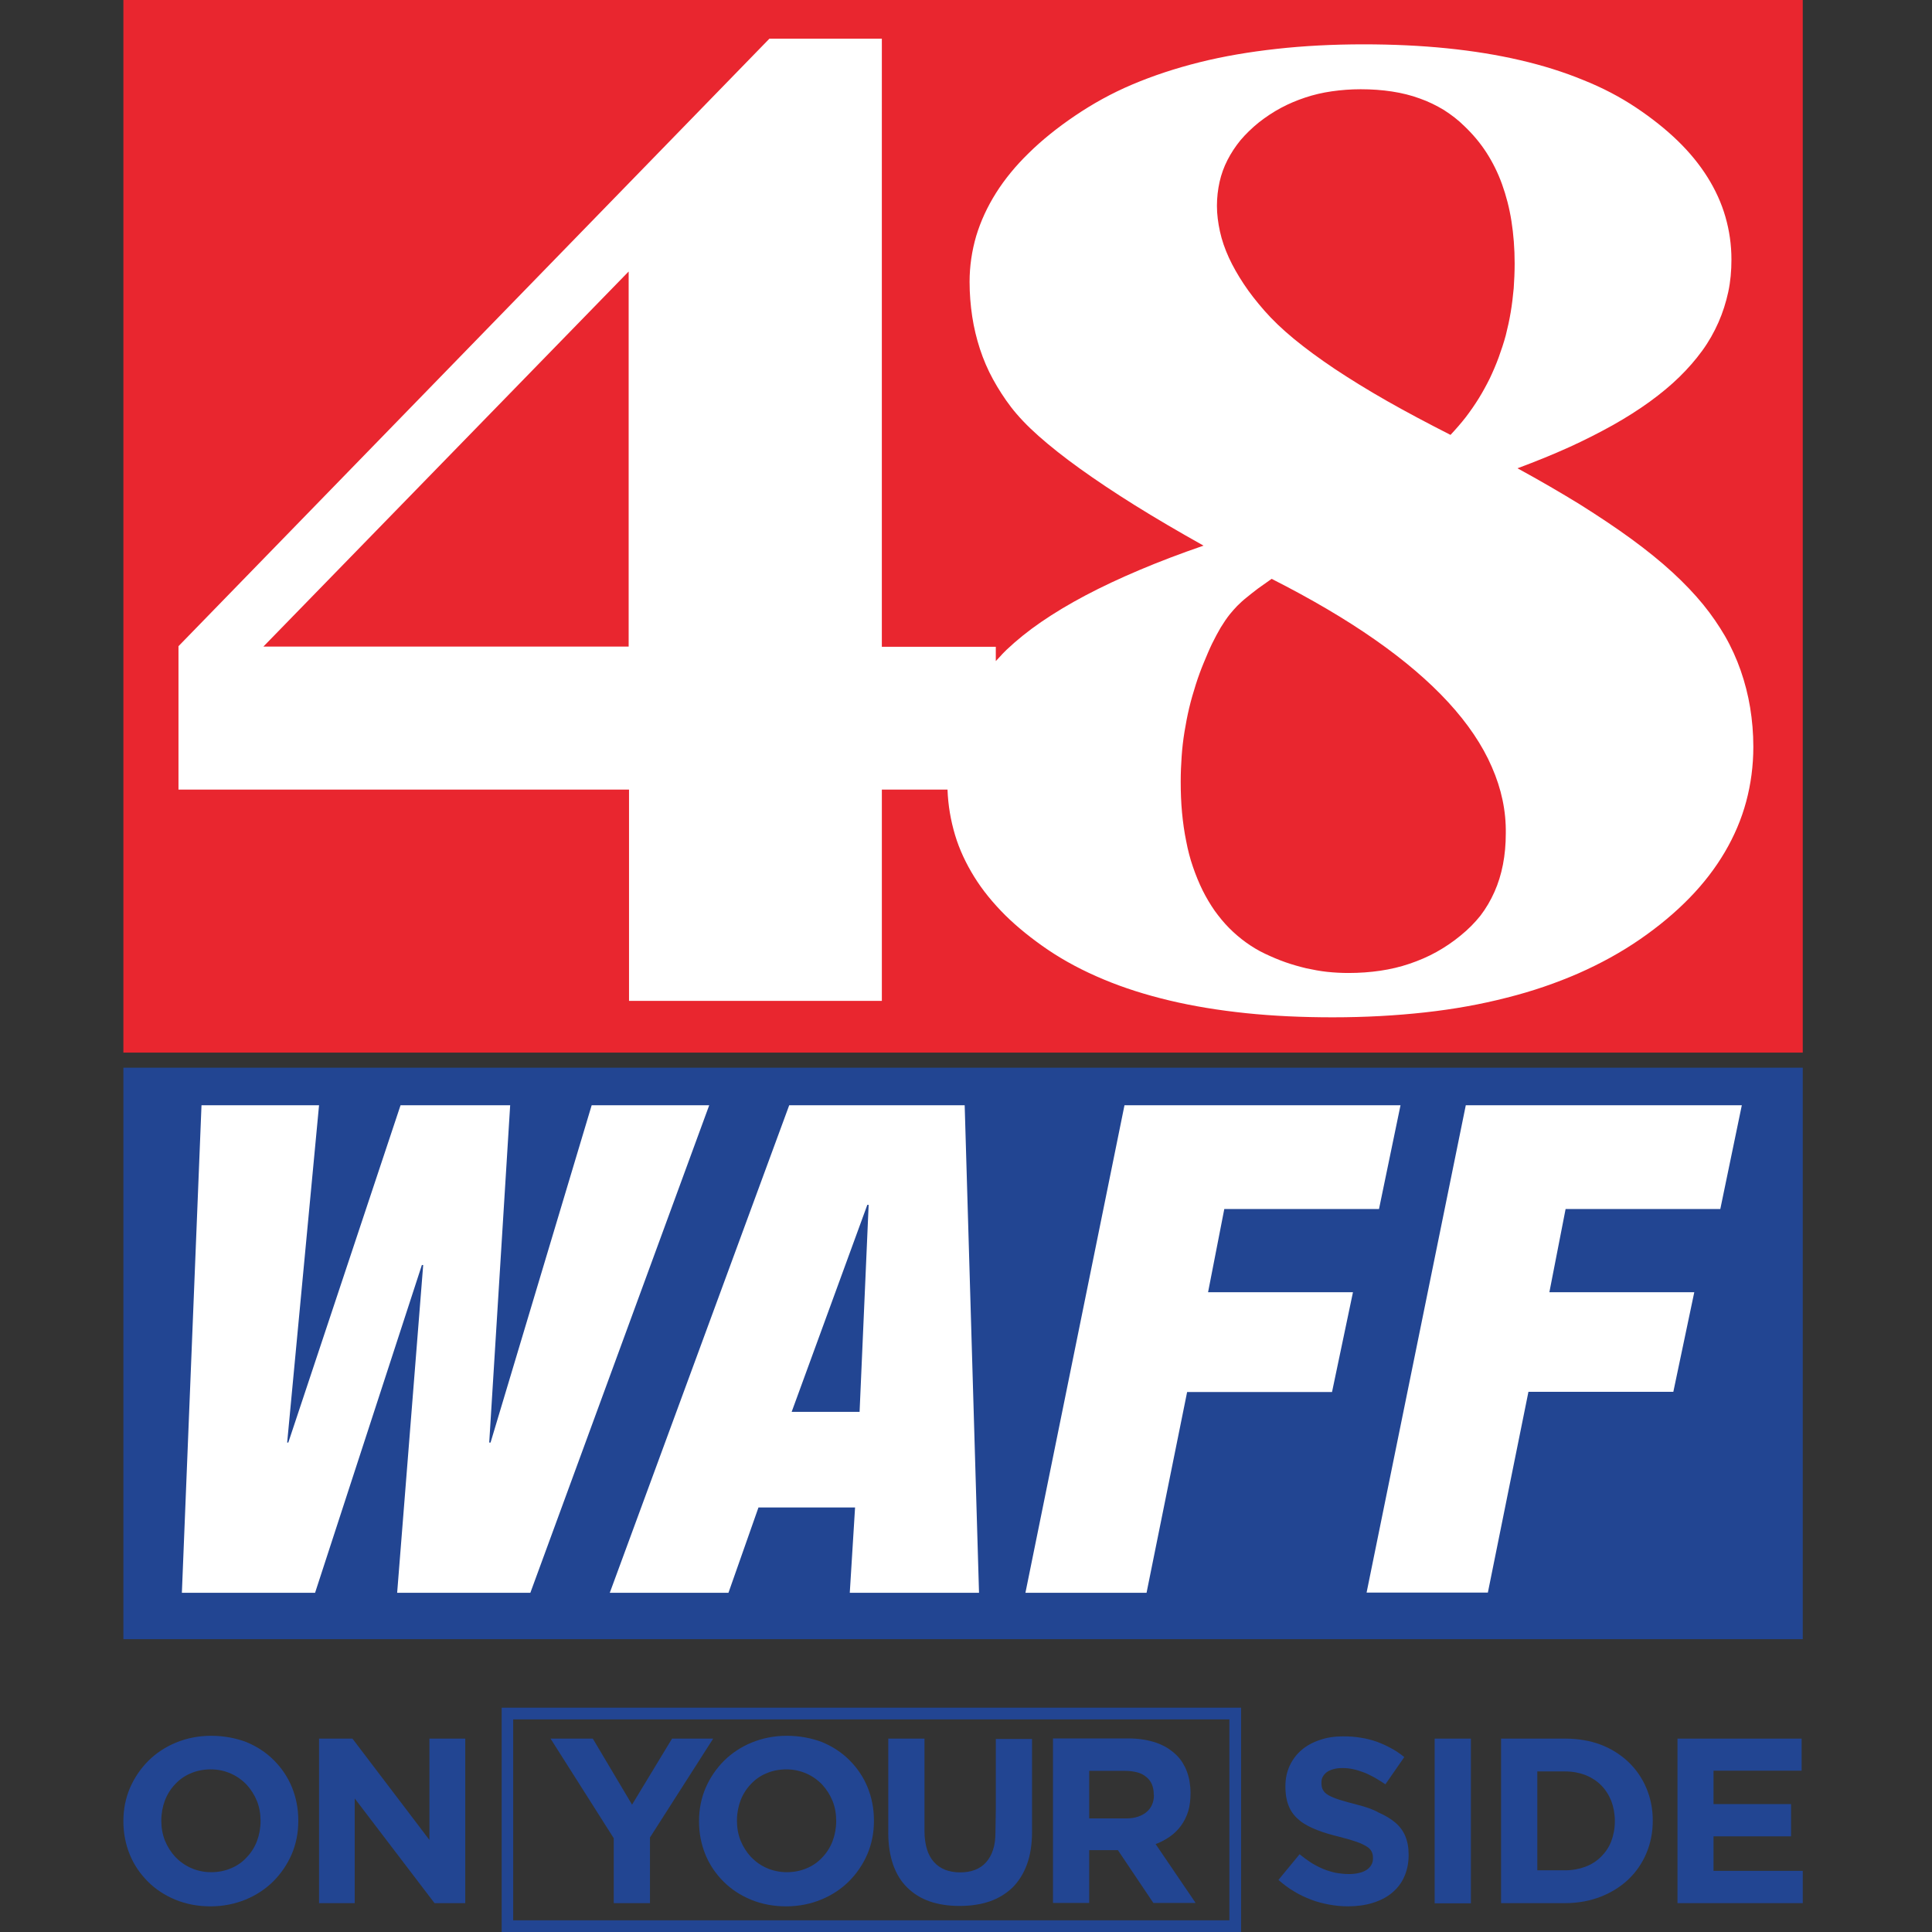
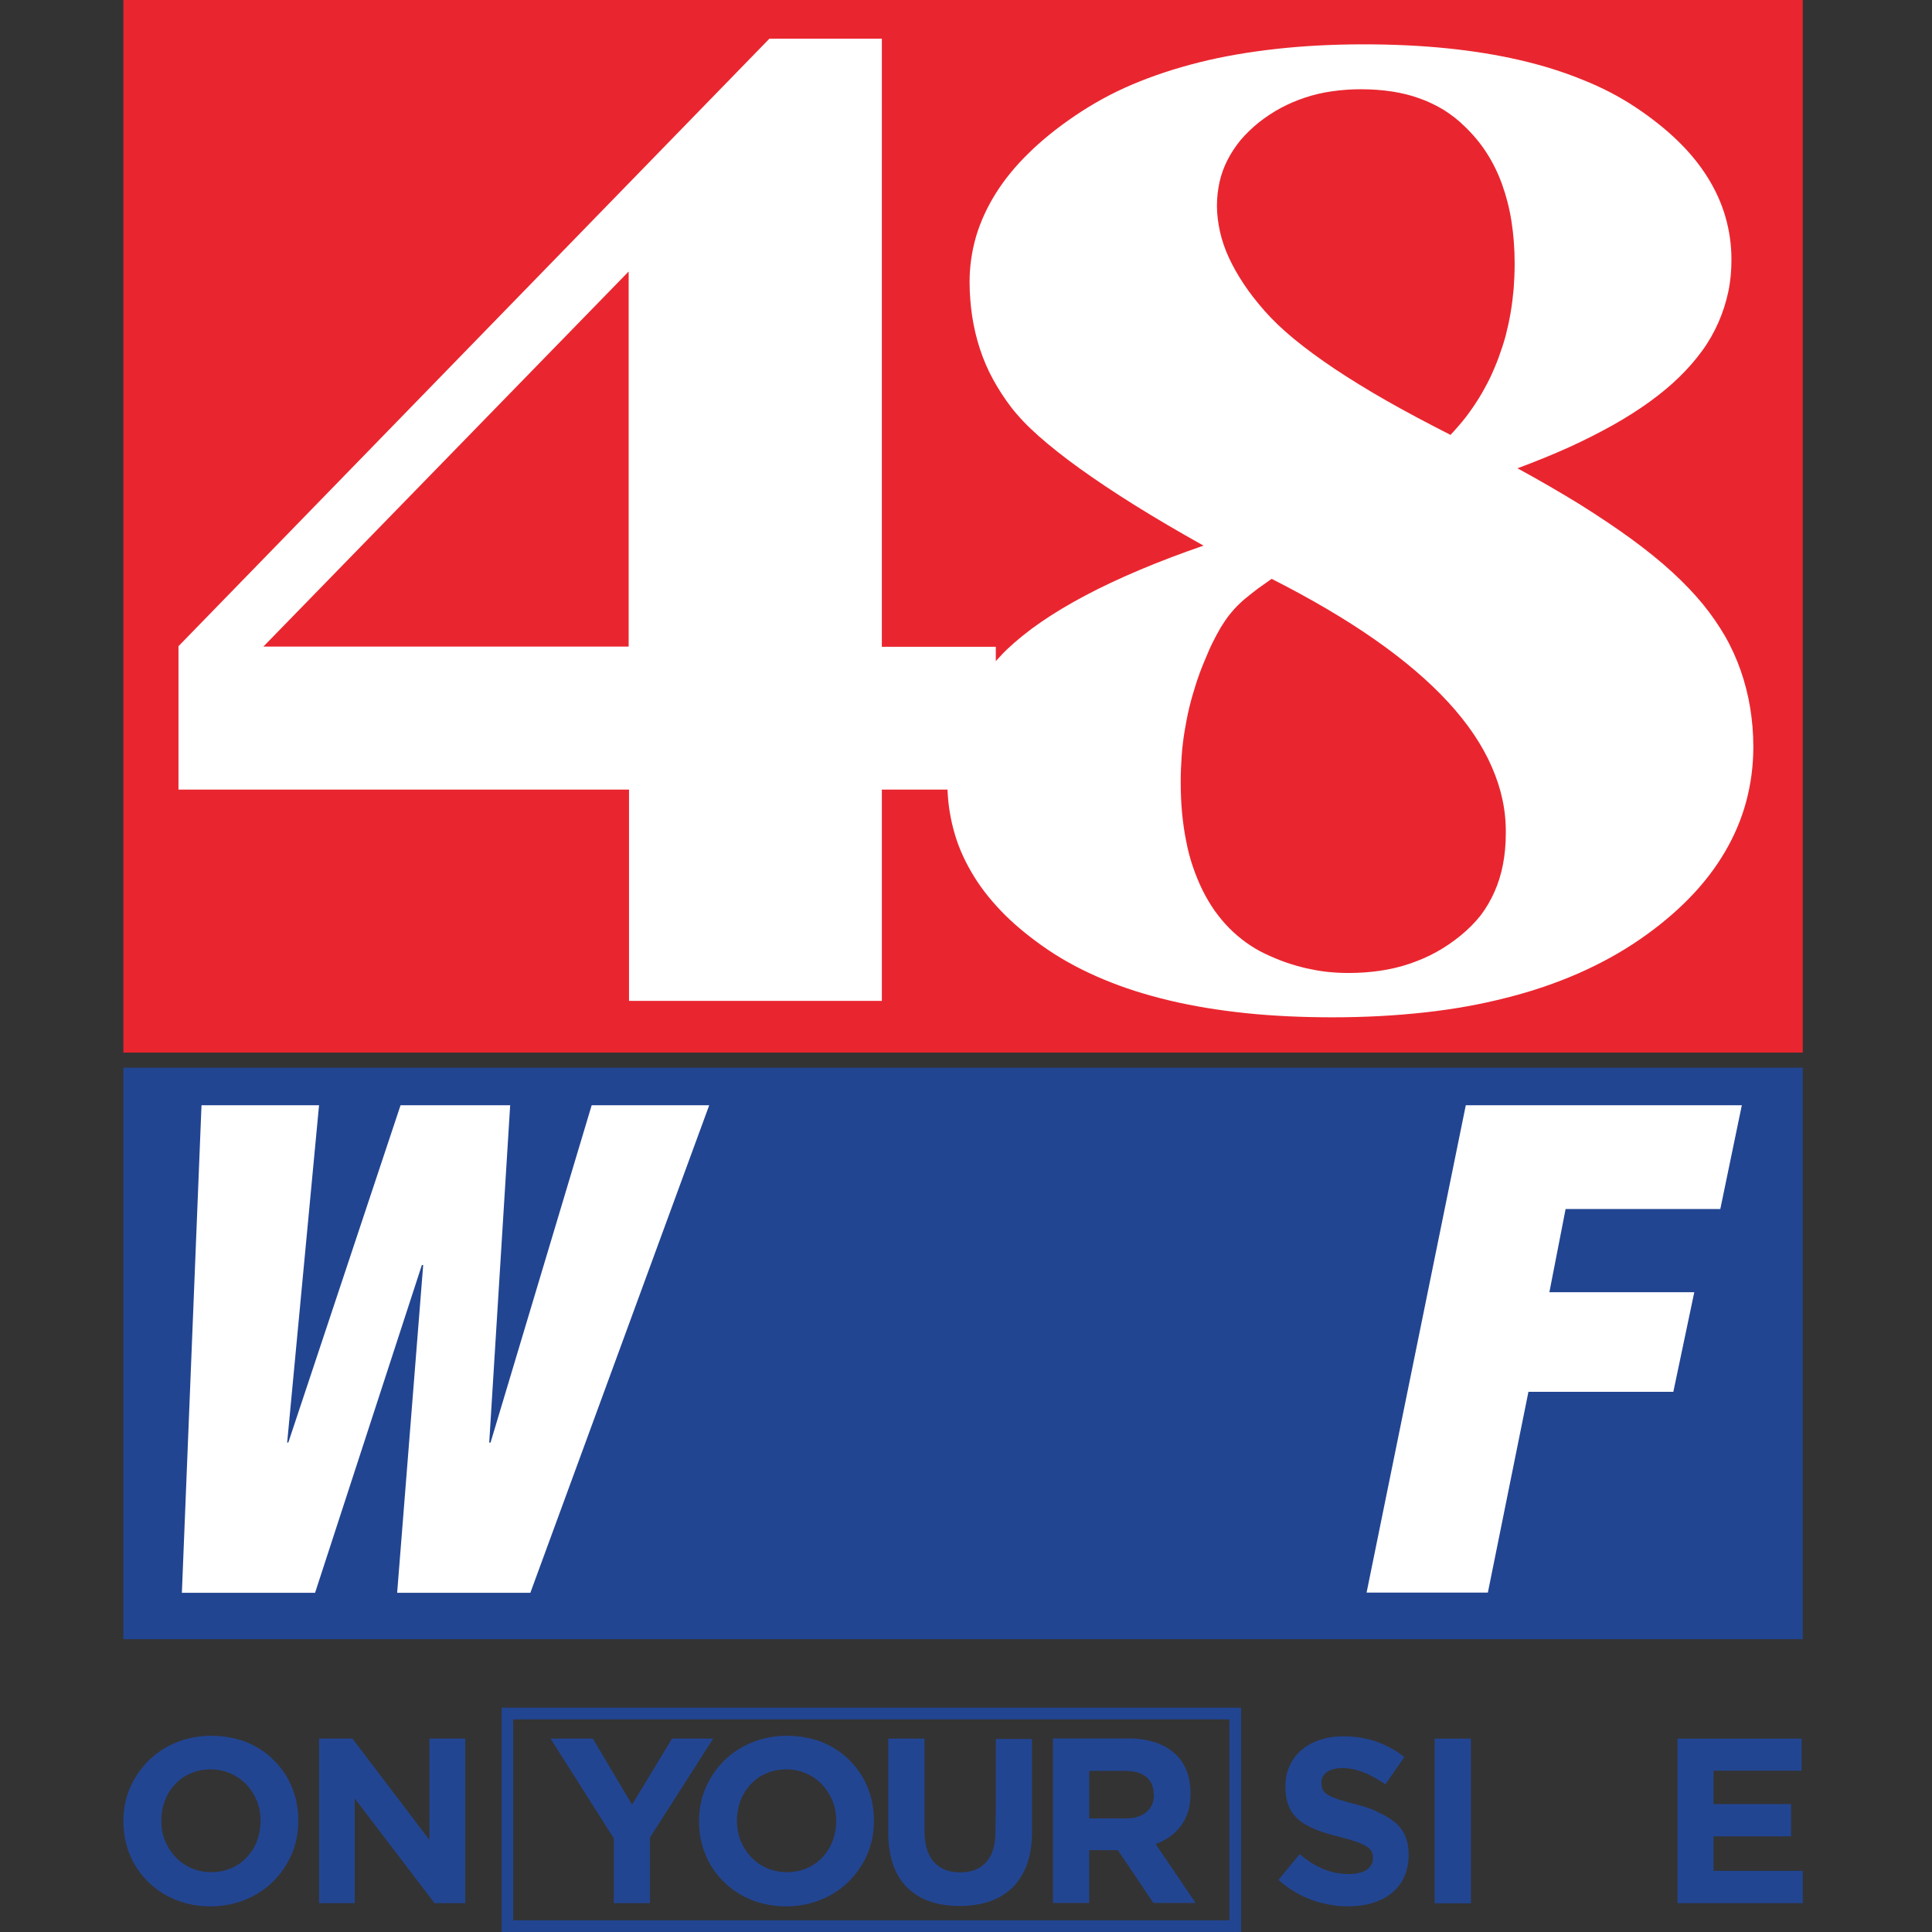
<svg xmlns="http://www.w3.org/2000/svg" version="1.1" id="Layer_1" x="0px" y="0px" viewBox="0 0 1024 1024" style="enable-background:new 0 0 1024 1024;" xml:space="preserve">
  <rect x="0" y="0" width="1024" height="1024" fill="#333333" stroke="none" />
  <style type="text/css">
	.st0{fill:#224592;}
	.st1{fill:#E9262F;}
	.st2{fill:#FFFFFF;}
</style>
  <g>
    <g>
      <rect x="65.4" y="565.9" class="st0" width="890.1" height="302.9" />
      <rect x="65.4" class="st1" width="890.1" height="557.9" />
    </g>
    <g>
      <path class="st2" d="M152.8,764.6l59.5-178.8h58.1l-11.1,178.8h0.7l53.6-178.8h62.3l-94.8,258.4h-70.6l13.8-173.7h-0.7L167,844.2    H96.4l10.4-258.4h62.3l-16.9,178.8H152.8z" />
-       <path class="st2" d="M323.2,844.2l95.1-258.4h93l7.6,258.4h-68.5l2.8-45.2H402l-15.9,45.2H323.2z M455.6,748.3l4.8-109.7h-0.7    l-40.1,109.7H455.6z" />
-       <path class="st2" d="M543.5,844.2L596,585.8h146.3l-11.4,55h-82l-8.6,44.1h76.8L706,737.8h-76.8l-21.5,106.4H543.5z" />
      <path class="st2" d="M724.3,844.2l52.6-258.4h146.3l-11.4,55h-82l-8.6,44.1h76.8l-11.1,52.8h-76.8l-21.5,106.4H724.3z" />
    </g>
    <path class="st2" d="M902.7,320.4c-4.5-5.5-9.9-11.2-16.2-17c-6.3-5.8-13.6-11.7-21.8-17.7c-8.2-6-17.4-12.1-27.4-18.4   c-10.1-6.2-21.1-12.6-33-19.1c9.7-3.6,18.8-7.3,27.2-11.1c8.4-3.8,16.2-7.8,23.4-11.8c7.1-4,13.7-8.2,19.5-12.4   c5.9-4.3,11.1-8.6,15.7-13.1c4.6-4.5,8.6-9.1,12.1-13.9c3.5-4.8,6.3-9.8,8.6-15c2.3-5.2,4-10.6,5.2-16.1c1.2-5.6,1.7-11.3,1.7-17.2   c0-7.9-1.1-15.4-3.2-22.7c-2.1-7.3-5.3-14.3-9.5-21c-4.2-6.7-9.5-13.2-15.8-19.3c-6.3-6.1-13.7-12-22.1-17.6   c-8.4-5.6-17.7-10.5-28-14.6c-10.2-4.2-21.3-7.7-33.4-10.5c-12-2.8-25-4.9-38.8-6.3c-13.8-1.4-28.6-2.1-44.2-2.1   c-16.2,0-31.6,0.8-46,2.4c-14.5,1.6-28.1,3.9-40.9,7.1c-12.8,3.2-24.6,7.1-35.7,11.8S579,55.1,569.7,61.4s-17.5,12.9-24.4,19.7   c-7,6.8-12.8,13.9-17.4,21.2s-8.1,14.9-10.5,22.8c-2.3,7.9-3.5,16-3.5,24.3c0,6.3,0.5,12.4,1.4,18.4c0.9,5.9,2.3,11.7,4.1,17.2   c1.8,5.5,4.1,10.9,6.9,16c2.8,5.1,6,10.1,9.6,14.8c3.7,4.8,8.5,9.9,14.6,15.3c6.1,5.4,13.4,11.2,21.9,17.3   c8.5,6.1,18.2,12.6,29.1,19.4c10.9,6.8,23,13.9,36.4,21.4c-12.2,4.2-23.5,8.5-33.9,12.9c-10.4,4.4-20,8.9-28.7,13.5   s-16.5,9.3-23.5,14.1c-7,4.8-13,9.7-18.3,14.7c-0.5,0.5-1,1-1.5,1.5c-0.5,0.5-1,1-1.4,1.5c-0.5,0.5-0.9,1-1.4,1.5   c-0.5,0.5-0.9,1-1.4,1.5v-1.9v-1.9v-1.9v-1.9h-15.1h-15.1h-15.1h-15.1v-80.5v-80.5v-80.5V20.5h-14.9h-14.9h-14.9h-14.9l-78.3,80.5   l-78.3,80.5l-78.3,80.5l-78.3,80.5v19v19v19v19h59.7h59.7h59.7h59.7v28v28v28v28h33.5h33.5h33.5h33.5v-28v-28v-28v-28h8.7h8.7h8.7   h8.7c0.3,8.4,1.7,16.4,4,24.1s5.8,15.1,10.2,22.2c4.4,7.1,9.9,13.8,16.4,20.3c6.5,6.4,14.1,12.5,22.6,18.3   c8.9,6,18.7,11.2,29.5,15.7c10.7,4.5,22.4,8.2,35,11.2s26.1,5.2,40.5,6.7c14.4,1.5,29.8,2.2,46,2.2c17.2,0,33.4-0.9,48.8-2.6   c15.4-1.7,29.8-4.3,43.4-7.8c13.6-3.4,26.3-7.8,38-12.9c11.8-5.2,22.7-11.2,32.7-18.1c10-6.9,18.7-14.2,26.2-21.9   c7.5-7.7,13.7-15.8,18.7-24.3c5-8.5,8.8-17.4,11.3-26.7c2.5-9.3,3.8-19,3.8-29.1c0-7.1-0.6-14.1-1.7-20.8c-1.1-6.7-2.8-13.3-5-19.6   c-2.2-6.3-5-12.5-8.4-18.4C911.1,331.7,907.2,325.9,902.7,320.4 M333.2,342.7h-48.4h-48.4h-48.4h-48.4l48.4-49.7l48.4-49.7   l48.4-49.7l48.4-49.7v49.7v49.7v49.7L333.2,342.7L333.2,342.7z M774.1,495.9c-4,3.3-8.3,6.2-12.8,8.7c-4.5,2.5-9.2,4.5-14.2,6.2   c-5,1.7-10.1,2.9-15.5,3.7c-5.4,0.8-11.1,1.2-16.9,1.2c-3.8,0-7.5-0.2-11.3-0.6c-3.7-0.4-7.4-1.1-11.1-1.9c-3.7-0.9-7.3-1.9-11-3.2   s-7.2-2.8-10.8-4.5c-3.6-1.7-6.9-3.7-10.1-6c-3.2-2.3-6.1-4.8-8.9-7.6c-2.8-2.8-5.3-5.9-7.7-9.2c-2.3-3.3-4.5-7-6.4-10.8   c-1.9-3.9-3.6-8-5.1-12.4c-1.5-4.3-2.7-8.9-3.6-13.7c-1-4.8-1.7-9.9-2.2-15.1c-0.5-5.3-0.7-10.8-0.7-16.5c0-4.5,0.2-9,0.5-13.3   c0.3-4.4,0.8-8.7,1.5-13c0.7-4.3,1.5-8.5,2.5-12.7s2.2-8.3,3.5-12.4c1.3-4.1,2.7-7.9,4.2-11.5s2.9-7,4.4-10.1   c1.5-3.1,3.1-6,4.6-8.6c1.6-2.6,3.2-5,4.9-7.1c1.1-1.4,2.4-2.8,3.8-4.3c1.5-1.5,3.1-3,5-4.5c1.9-1.6,3.9-3.1,6.1-4.8   c2.2-1.6,4.6-3.3,7.2-5.1c20.9,10.6,39.1,21.3,54.7,32.2c15.6,10.9,28.6,22,38.9,33.2s18.1,22.7,23.1,34.3   c5.1,11.6,7.6,23.4,7.4,35.3c0,5.8-0.5,11.2-1.5,16.4c-1,5.2-2.5,10-4.5,14.5c-2,4.5-4.5,8.8-7.5,12.7   C781.7,489,778.2,492.6,774.1,495.9 M794.3,189.5c-1.4,3.8-3,7.5-4.7,11.1c-1.8,3.6-3.7,7.1-5.8,10.5c-2.1,3.4-4.4,6.7-6.9,10   c-2.5,3.2-5.2,6.3-8.1,9.4c-12.2-6.2-23.5-12.2-33.7-18c-10.2-5.8-19.4-11.5-27.7-17c-8.2-5.5-15.4-10.8-21.6-15.9   c-6.2-5.1-11.4-10.1-15.6-14.9c-4.2-4.8-7.9-9.5-11-14.2s-5.8-9.4-7.9-14c-2.1-4.6-3.7-9.2-4.7-13.8c-1-4.6-1.6-9.1-1.6-13.6   c0-4.4,0.5-8.6,1.4-12.7c0.9-4,2.3-7.9,4.2-11.6c1.9-3.7,4.2-7.2,6.9-10.5c2.8-3.3,6-6.4,9.7-9.4c3.7-2.9,7.6-5.5,11.7-7.7   c4.1-2.2,8.4-4,12.9-5.5c4.5-1.5,9.2-2.6,14.1-3.3c4.9-0.7,10-1.1,15.3-1.1c5.8,0,11.4,0.4,16.6,1.2c5.2,0.8,10.1,2,14.7,3.7   c4.6,1.6,8.8,3.7,12.8,6.1c3.9,2.5,7.6,5.3,10.9,8.6c4.4,4.2,8.3,8.8,11.6,13.9c3.3,5.1,6.1,10.7,8.3,16.8s3.9,12.6,5,19.6   c1.1,7,1.7,14.5,1.7,22.4c0,4.5-0.2,8.9-0.5,13.2c-0.4,4.3-0.9,8.6-1.6,12.7c-0.7,4.2-1.6,8.2-2.6,12.2   C797,181.8,795.7,185.6,794.3,189.5" />
  </g>
  <g>
    <path class="st0" d="M111.9,920c-6.7,0-13,1.3-18.6,3.6s-10.6,5.6-14.7,9.7c-4.1,4.1-7.4,9-9.7,14.3c-2.3,5.4-3.5,11.3-3.5,17.5   v0.1v0.1v0.1v0.1c0,6.2,1.2,12.1,3.4,17.5c2.2,5.4,5.5,10.2,9.6,14.3c4.1,4.1,9,7.3,14.6,9.6s11.8,3.5,18.6,3.5s13-1.3,18.6-3.6   s10.6-5.6,14.7-9.7c4.1-4.1,7.4-9,9.7-14.3c2.3-5.4,3.5-11.3,3.5-17.5V965v-0.1v-0.1v-0.1c0-6.2-1.2-12.1-3.4-17.5   c-2.2-5.4-5.5-10.2-9.6-14.3c-4.1-4.1-9-7.3-14.6-9.6C124.9,921.2,118.6,920,111.9,920z M138.1,965.3c0,3.7-0.7,7.3-1.9,10.5   c-1.2,3.2-3.1,6.2-5.4,8.6c-2.3,2.5-5.1,4.5-8.3,5.8c-3.2,1.4-6.8,2.1-10.6,2.1c-3.9,0-7.4-0.8-10.6-2.2c-3.2-1.4-6-3.4-8.4-5.9   c-2.3-2.5-4.2-5.5-5.5-8.7c-1.3-3.3-1.9-6.8-1.9-10.6V965V965v-0.1v-0.1c0-3.7,0.7-7.3,1.9-10.5c1.2-3.2,3.1-6.2,5.4-8.6   c2.3-2.5,5.1-4.5,8.3-5.8c3.2-1.4,6.8-2.1,10.6-2.1c3.9,0,7.4,0.8,10.6,2.2c3.2,1.4,6,3.4,8.4,5.9c2.3,2.5,4.2,5.5,5.5,8.7   c1.3,3.3,1.9,6.8,1.9,10.6v0.1v0.1V965.3C138.1,965.3,138.1,965.3,138.1,965.3z" />
    <polygon class="st0" points="227.6,975.2 186.8,921.5 169.1,921.5 169.1,1008.7 188,1008.7 188,953.2 230.3,1008.7 246.6,1008.7    246.6,921.5 227.6,921.5  " />
    <path class="st0" d="M719.2,956.5c-3.8-1-6.8-1.8-9.3-2.6c-2.5-0.8-4.3-1.6-5.8-2.4c-1.4-0.8-2.3-1.7-2.9-2.8   c-0.6-1-0.8-2.2-0.8-3.7V945v-0.1v-0.1v-0.1c0-1.1,0.2-2.1,0.7-3c0.5-0.9,1.2-1.7,2.1-2.4c0.9-0.7,2.1-1.2,3.5-1.6   c1.4-0.4,3-0.6,4.9-0.6s3.7,0.2,5.6,0.6c1.9,0.4,3.7,1,5.6,1.7c1.9,0.7,3.8,1.7,5.7,2.7c1.9,1.1,3.8,2.3,5.8,3.6l2.5-3.6l2.5-3.6   l2.5-3.6l2.5-3.6c-2.2-1.8-4.5-3.4-7-4.7c-2.5-1.4-5-2.5-7.7-3.5c-2.7-0.9-5.5-1.7-8.5-2.1c-2.9-0.5-6-0.7-9.2-0.7   c-4.5,0-8.6,0.6-12.3,1.9c-3.7,1.2-7,3-9.7,5.3c-2.7,2.3-4.8,5.1-6.3,8.3c-1.5,3.2-2.3,6.8-2.3,10.8v0.1v0.1v0.1v0.1   c0,4.3,0.7,7.9,2,10.8c1.3,3,3.3,5.3,5.8,7.3c2.5,2,5.6,3.5,9.1,4.9c3.5,1.4,7.5,2.5,11.9,3.6c3.6,0.9,6.6,1.8,8.9,2.6   s4.1,1.7,5.4,2.5c1.3,0.8,2.1,1.7,2.6,2.7s0.7,2,0.7,3.3v0.1v0.1v0.1v0.1c0,1.3-0.3,2.4-0.9,3.4c-0.6,1-1.4,1.9-2.5,2.6   c-1.1,0.7-2.4,1.3-4,1.6c-1.6,0.4-3.3,0.6-5.3,0.6c-2.5,0-4.9-0.3-7.2-0.7c-2.3-0.5-4.5-1.2-6.7-2.1c-2.1-0.9-4.2-2-6.3-3.3   c-2-1.3-4-2.8-6-4.4l-2.8,3.4l-2.8,3.4l-2.8,3.4l-2.8,3.4c2.6,2.3,5.4,4.4,8.3,6.1c2.9,1.8,6,3.2,9.1,4.4c3.1,1.2,6.4,2,9.6,2.6   c3.3,0.6,6.6,0.9,9.9,0.9c4.7,0,9.1-0.6,13-1.8c3.9-1.2,7.3-2.9,10.1-5.2c2.8-2.3,5.1-5.1,6.6-8.5c1.5-3.3,2.4-7.2,2.4-11.5v-0.1   v-0.1v-0.1v-0.1c0-3.8-0.6-7-1.8-9.9c-1.2-2.8-3-5.2-5.4-7.2c-2.4-2-5.3-3.7-8.7-5.2C727.6,958.9,723.6,957.6,719.2,956.5z" />
    <rect x="760.4" y="921.5" class="st0" width="19.2" height="87.3" />
-     <path class="st0" d="M829.6,921.5h-8.5h-8.5h-8.5h-8.5v21.8v21.8v21.8v21.8h8.5h8.5h8.5h8.5c6.8,0,13.2-1.2,18.8-3.4   s10.6-5.3,14.7-9.2c4.1-3.9,7.3-8.6,9.5-13.8c2.2-5.2,3.4-11,3.4-17.2V965V965v-0.1v-0.1c0-6.1-1.2-11.9-3.4-17.1   c-2.2-5.2-5.4-9.9-9.5-13.8s-9-7-14.7-9.2C842.8,922.6,836.5,921.5,829.6,921.5z M855.9,965.3c0,3.9-0.7,7.4-1.9,10.6   s-3.1,5.9-5.4,8.2c-2.3,2.3-5.1,4.1-8.3,5.3c-3.2,1.2-6.8,1.9-10.7,1.9h-3.7h-3.7h-3.7h-3.7v-13.1v-13.1v-13.1v-13.1h3.7h3.7h3.7   h3.7c3.9,0,7.5,0.7,10.7,1.9c3.2,1.3,6,3.1,8.3,5.4c2.3,2.3,4.1,5.1,5.4,8.3c1.2,3.2,1.9,6.8,1.9,10.6v0.1v0.1V965.3L855.9,965.3z" />
    <polygon class="st0" points="908.2,991.6 908.2,973.3 949.3,973.3 949.3,956.2 908.2,956.2 908.2,938.5 954.9,938.5 954.9,921.5    889.1,921.5 889.1,1008.7 955.5,1008.7 955.5,991.6  " />
    <polygon class="st0" points="356.2,921.5 335,956.5 314.2,921.5 291.8,921.5 325.3,974.3 325.3,1008.7 344.5,1008.7 344.5,973.9    378,921.5  " />
    <path class="st0" d="M417,920c-6.7,0-13,1.3-18.6,3.6c-5.6,2.3-10.6,5.6-14.7,9.7c-4.1,4.1-7.4,9-9.7,14.3   c-2.3,5.4-3.5,11.3-3.5,17.5v0.1v0.1v0.1v0.1c0,6.2,1.2,12.1,3.4,17.5c2.2,5.4,5.5,10.2,9.6,14.3c4.1,4.1,9,7.3,14.6,9.6   c5.6,2.3,11.8,3.5,18.6,3.5s13-1.3,18.6-3.6c5.6-2.3,10.6-5.6,14.7-9.7c4.1-4.1,7.4-9,9.7-14.3c2.3-5.4,3.5-11.3,3.5-17.5V965v-0.1   v-0.1v-0.1c0-6.2-1.2-12.1-3.4-17.5c-2.2-5.4-5.5-10.2-9.6-14.3c-4.1-4.1-9-7.3-14.6-9.6C430,921.2,423.7,920,417,920z    M443.2,965.3c0,3.7-0.7,7.3-1.9,10.5c-1.2,3.2-3.1,6.2-5.4,8.6c-2.3,2.5-5.1,4.5-8.3,5.8c-3.2,1.4-6.8,2.1-10.6,2.1   s-7.4-0.8-10.6-2.2c-3.2-1.4-6-3.4-8.4-5.9c-2.3-2.5-4.2-5.5-5.5-8.7c-1.3-3.3-1.9-6.8-1.9-10.6V965V965v-0.1v-0.1   c0-3.7,0.7-7.3,1.9-10.5c1.2-3.2,3.1-6.2,5.4-8.6c2.3-2.5,5.1-4.5,8.3-5.8c3.2-1.4,6.8-2.1,10.6-2.1c3.9,0,7.4,0.8,10.6,2.2   c3.2,1.4,6,3.4,8.4,5.9c2.3,2.5,4.2,5.5,5.5,8.7c1.3,3.3,1.9,6.8,1.9,10.6v0.1v0.1L443.2,965.3L443.2,965.3L443.2,965.3z" />
    <path class="st0" d="M527.6,971.4c0,3.5-0.4,6.5-1.3,9.1c-0.8,2.6-2.1,4.8-3.7,6.6c-1.6,1.8-3.6,3.1-5.9,4c-2.3,0.9-5,1.3-7.9,1.3   s-5.6-0.5-7.9-1.4c-2.3-0.9-4.3-2.3-5.9-4.1s-2.9-4.1-3.7-6.8c-0.8-2.7-1.3-5.8-1.3-9.4v-12.3v-12.3v-12.3v-12.3h-4.8h-4.8h-4.8   h-4.8v12.5v12.5v12.5v12.5c0,6.4,0.9,12,2.6,16.9c1.7,4.8,4.2,8.9,7.5,12.1c3.3,3.2,7.2,5.7,11.9,7.3c4.6,1.6,9.9,2.4,15.8,2.4   c5.9,0,11.2-0.8,15.9-2.4c4.7-1.6,8.7-4.1,12.1-7.3c3.3-3.3,5.9-7.4,7.7-12.3c1.8-4.9,2.7-10.7,2.7-17.3v-12.3v-12.3v-12.3v-12.3   h-4.8h-4.8h-4.8h-4.8v12.5v12.5v12.5L527.6,971.4L527.6,971.4z" />
    <path class="st0" d="M631,950.5L631,950.5v-0.1v-0.1v-0.1c0-2.1-0.2-4-0.5-5.9c-0.3-1.9-0.8-3.7-1.4-5.3c-0.6-1.7-1.4-3.2-2.3-4.7   c-0.9-1.5-2-2.8-3.2-4c-1.4-1.4-3.1-2.7-4.8-3.8c-1.8-1.1-3.7-2-5.9-2.8c-2.1-0.7-4.4-1.3-6.9-1.7c-2.5-0.4-5.1-0.6-7.9-0.6h-10   h-10h-10h-10v21.8v21.8v21.8v21.8h4.8h4.8h4.8h4.8v-7v-7v-7v-7h3.8h3.8h3.8h3.8l4.7,7l4.7,7l4.7,7l4.7,7h5.6h5.6h5.6h5.6l-5.3-7.8   l-5.3-7.8l-5.3-7.8l-5.3-7.8c2.8-1,5.3-2.4,7.6-4c2.3-1.6,4.3-3.6,5.9-5.8c1.6-2.2,2.9-4.8,3.8-7.7C630.6,957.2,631,954,631,950.5z    M611.6,951.5c0,1.8-0.3,3.5-1,5c-0.6,1.5-1.6,2.8-2.9,3.9s-2.8,1.9-4.6,2.5c-1.8,0.6-3.9,0.9-6.2,0.9H592h-4.9h-4.9h-4.9v-6.3   v-6.3v-6.3v-6.3h4.8h4.8h4.8h4.8c2.3,0,4.4,0.3,6.3,0.8c1.9,0.5,3.4,1.3,4.7,2.4c1.3,1,2.3,2.3,3,3.9c0.7,1.6,1,3.4,1,5.4v0.1v0.1   L611.6,951.5L611.6,951.5L611.6,951.5z" />
    <path class="st0" d="M265.9,905.1V1024h391.9V905.1H265.9z M651.6,1017.8H272V911.3h379.6V1017.8L651.6,1017.8z" />
  </g>
</svg>